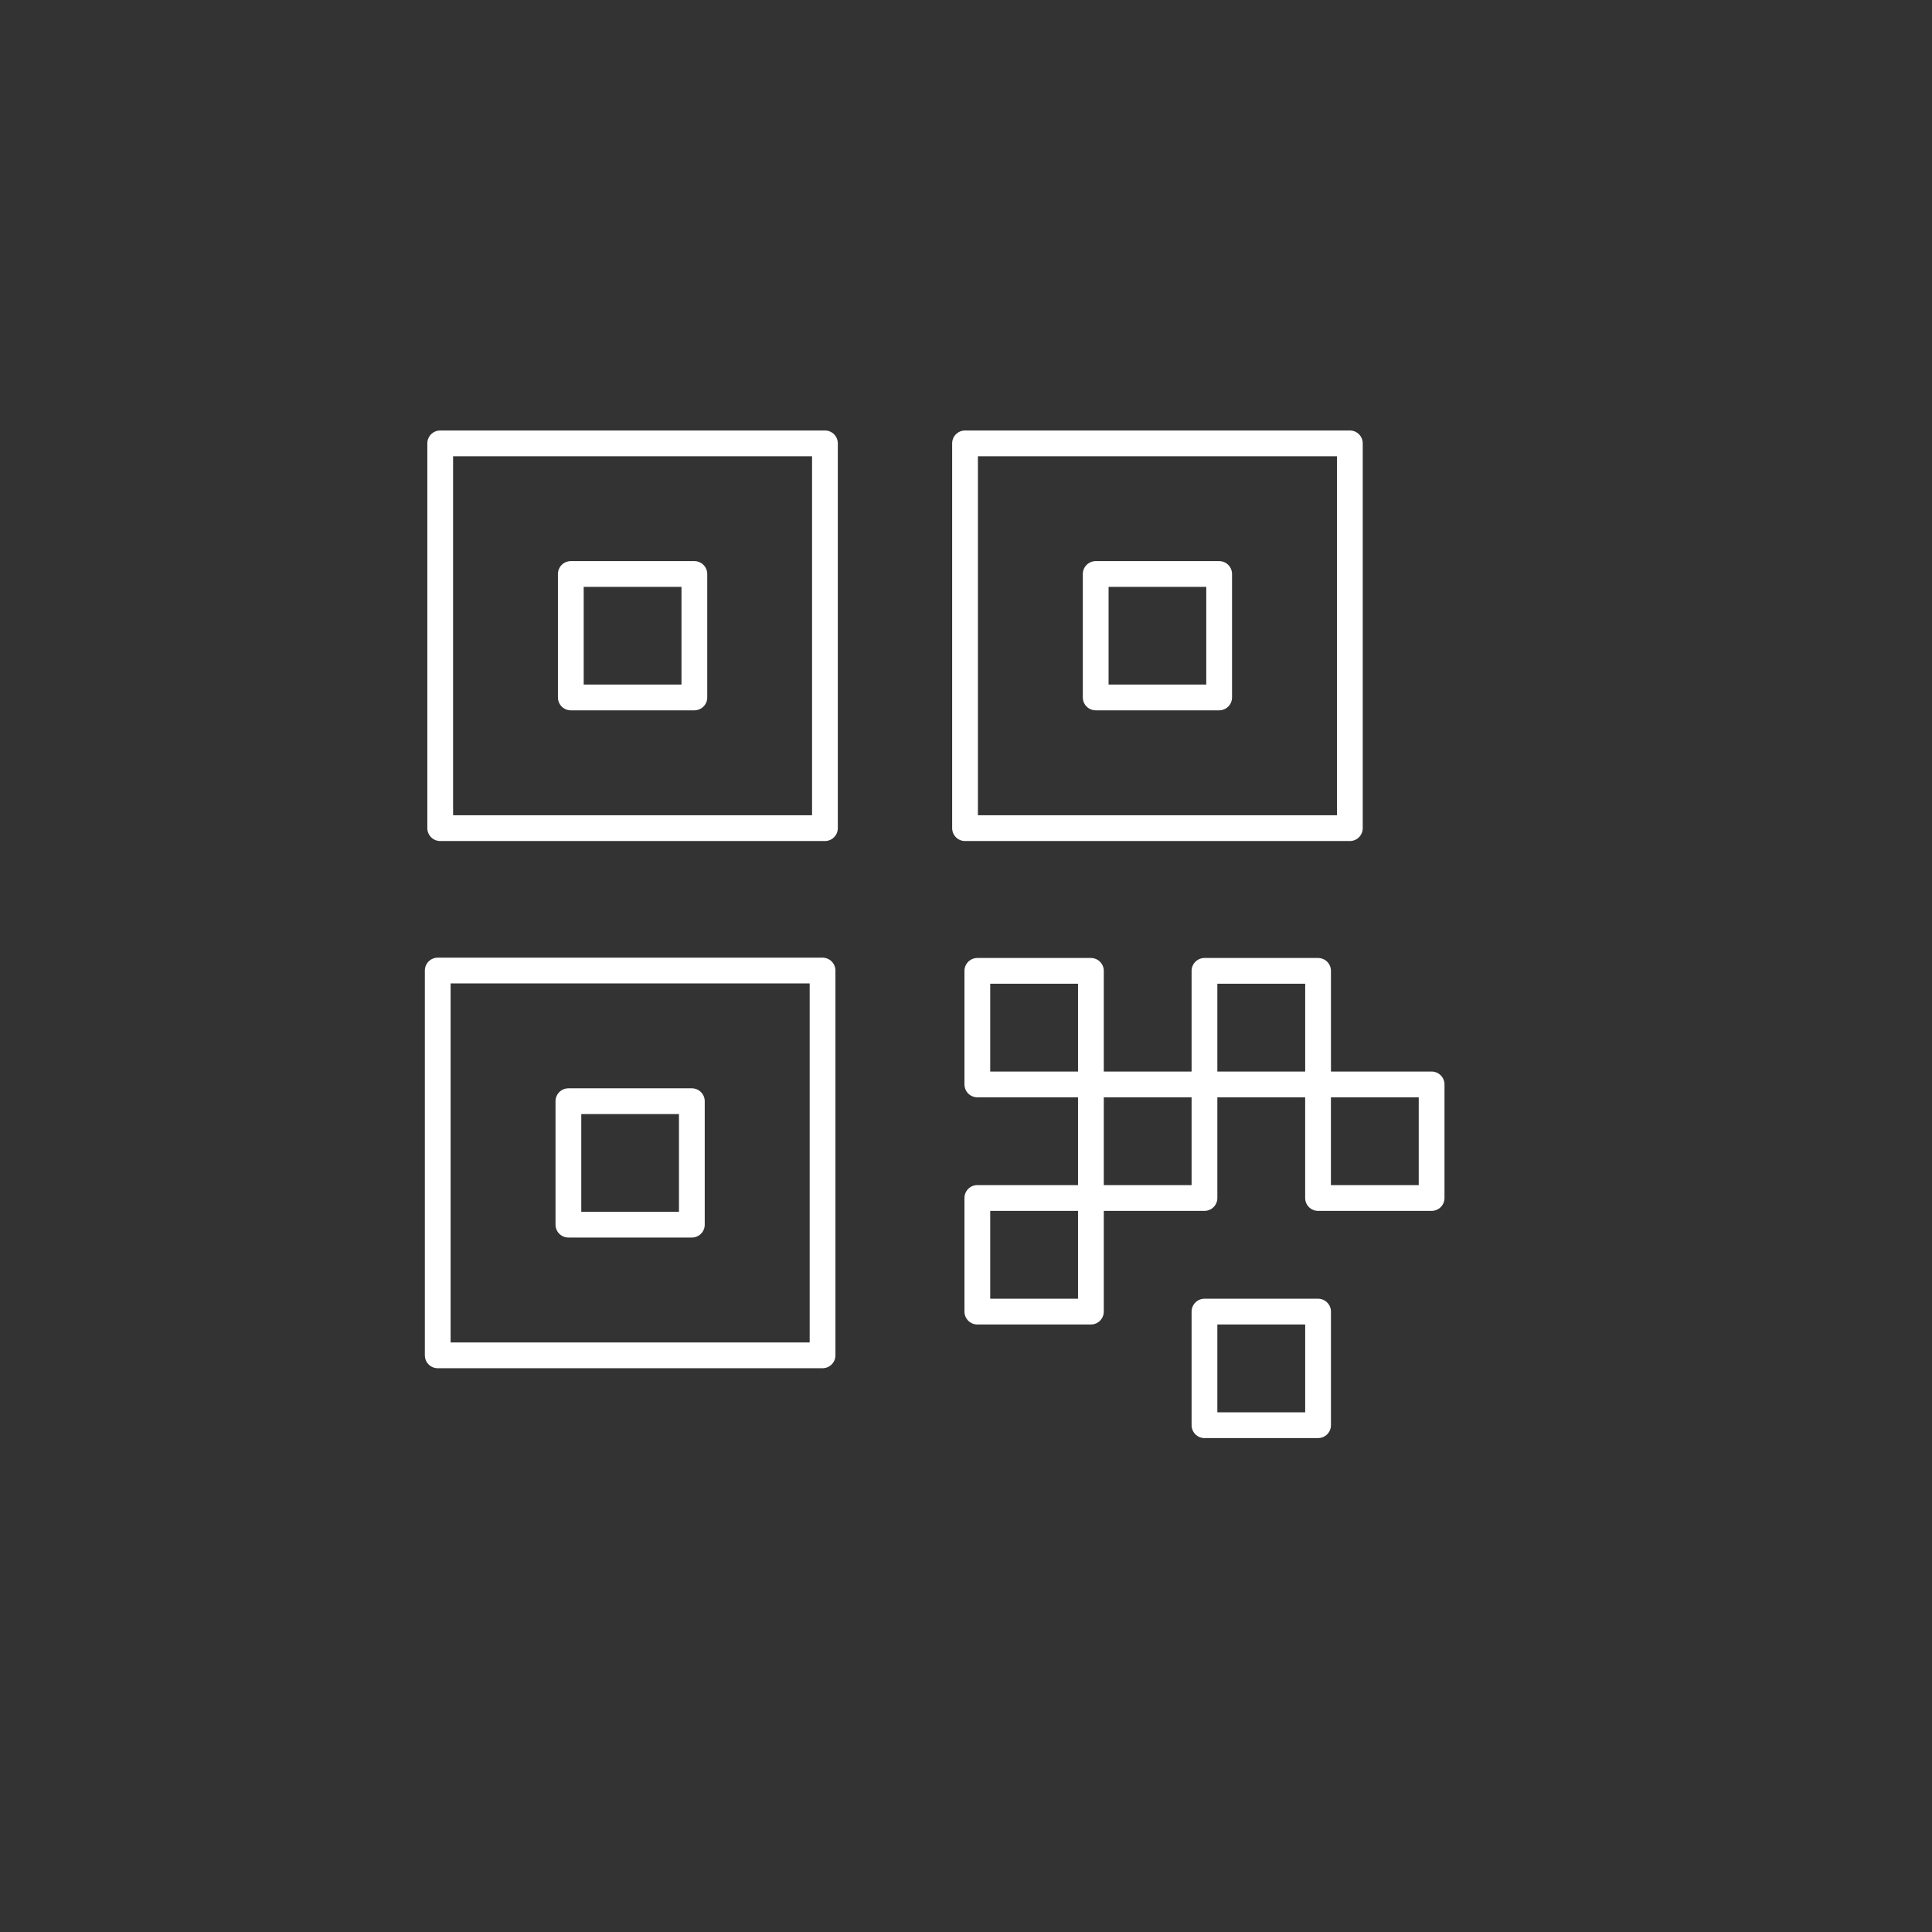
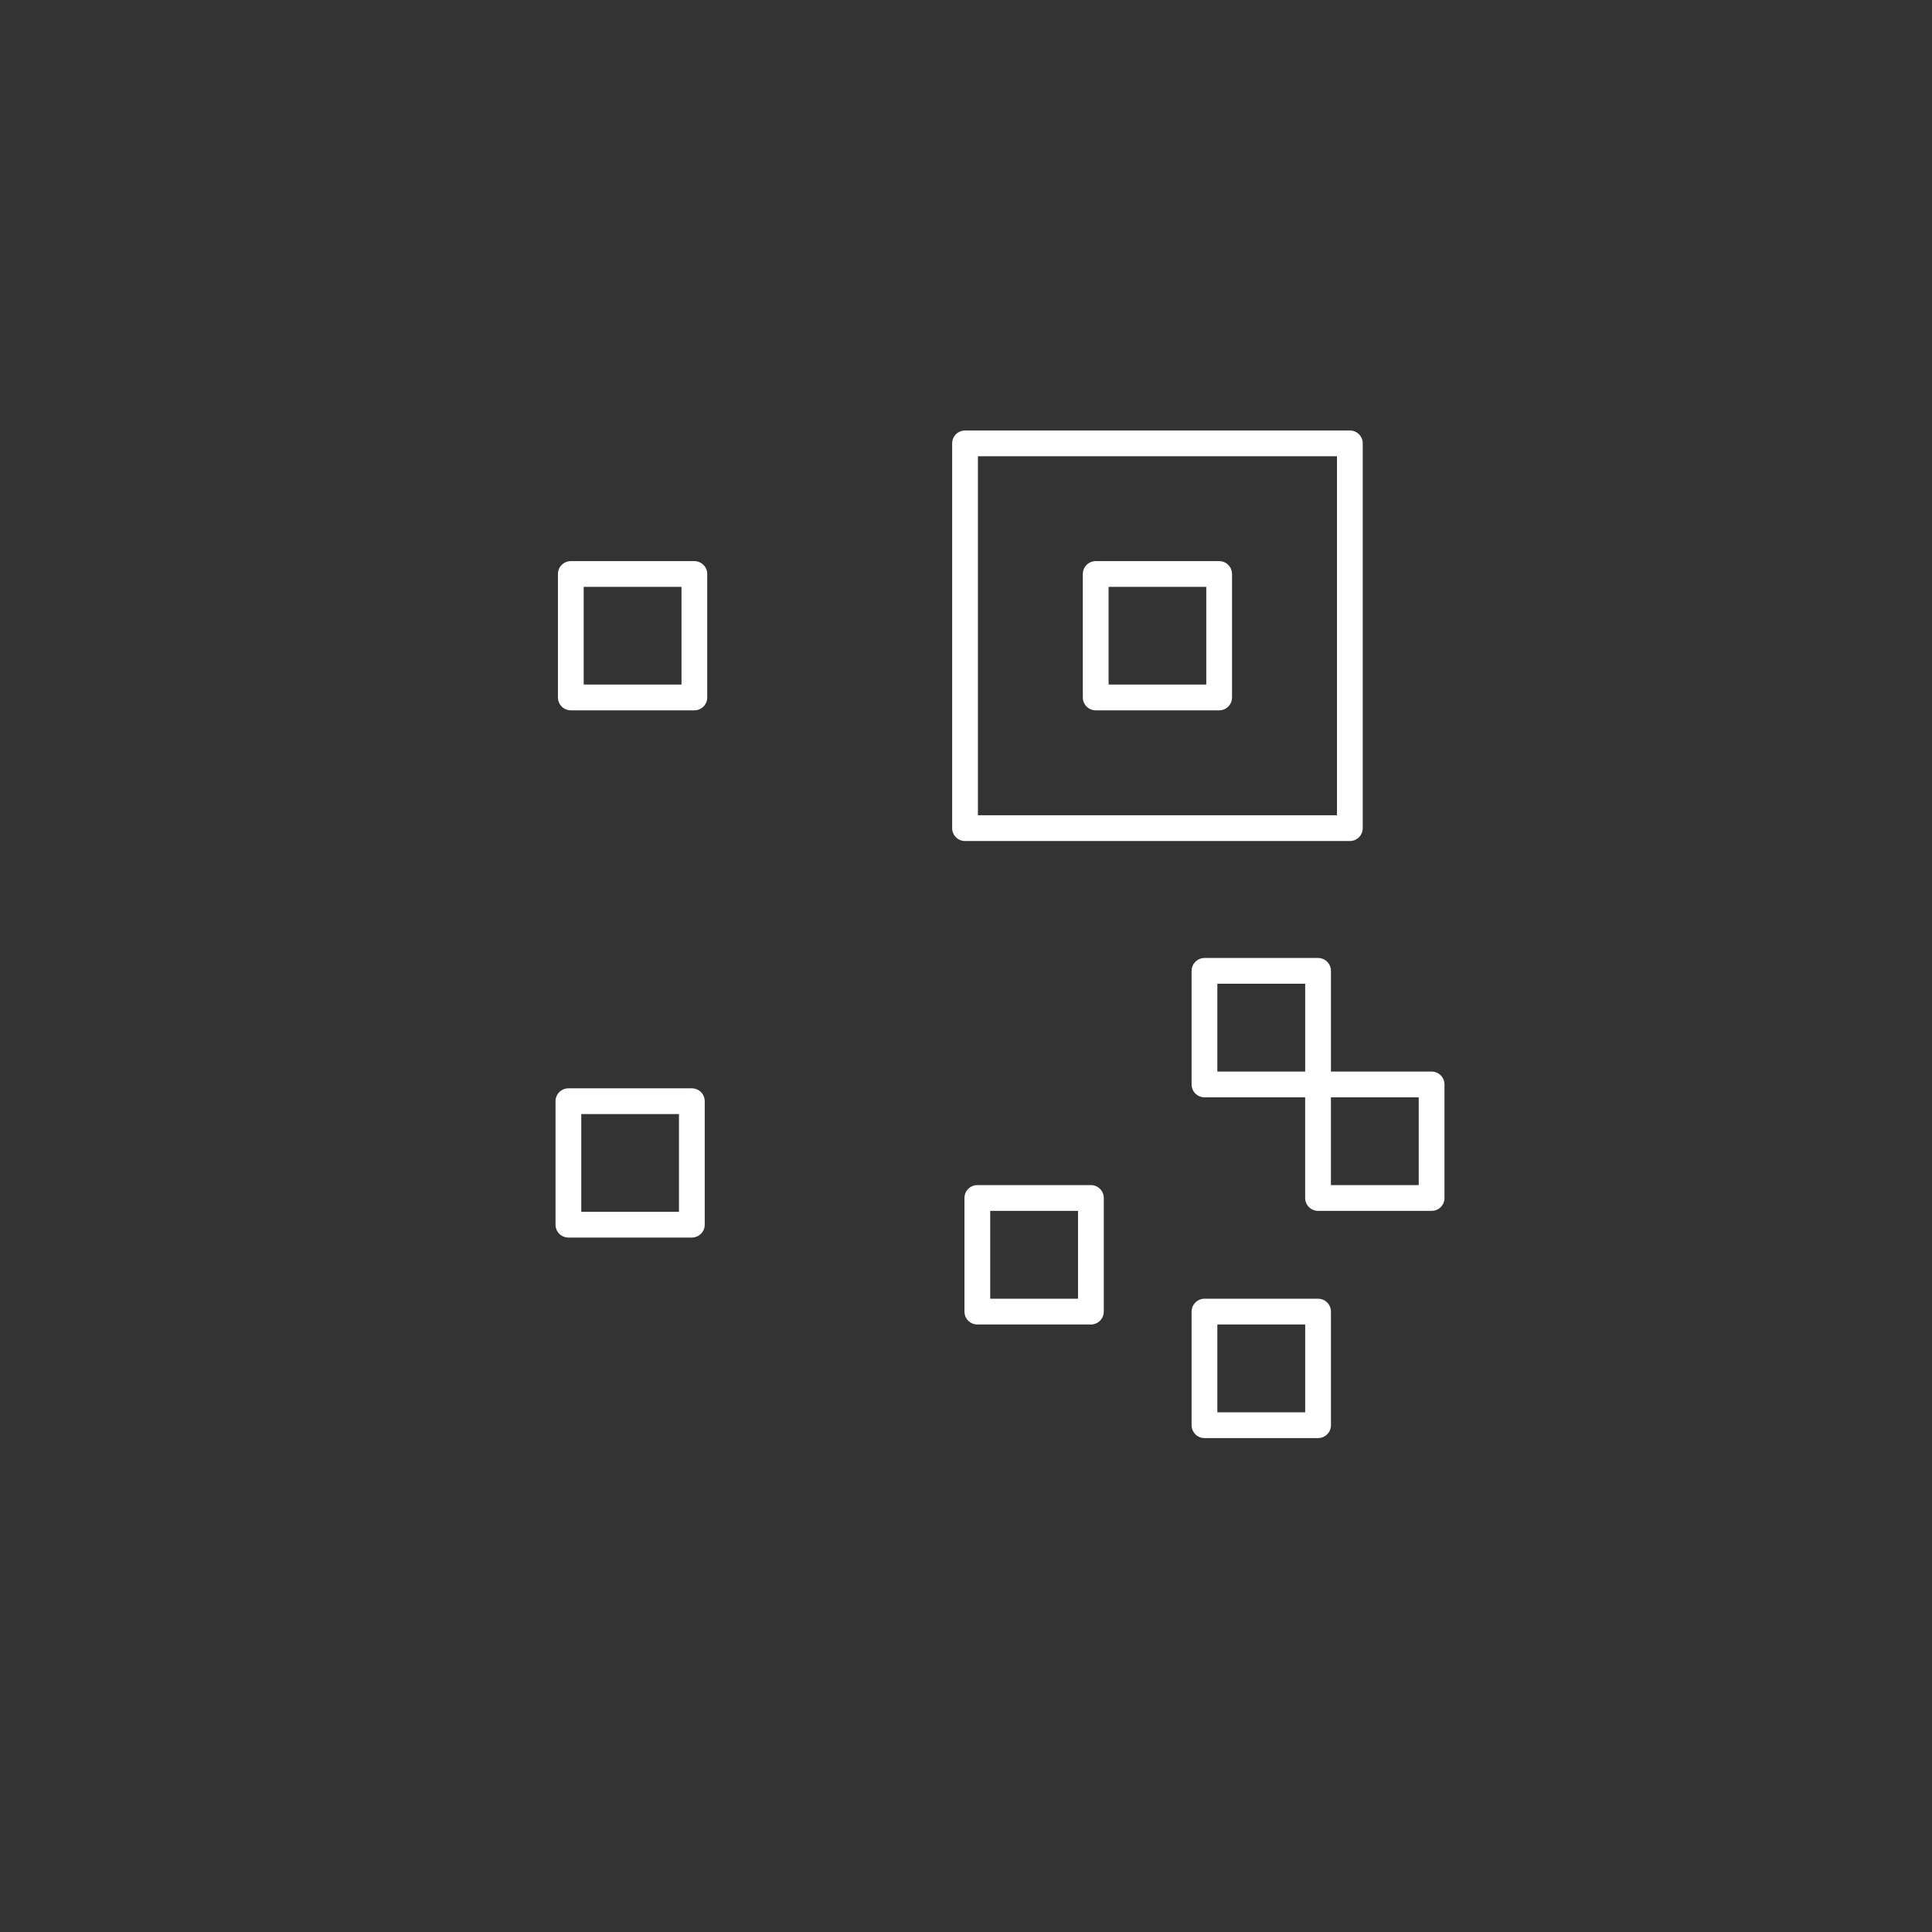
<svg xmlns="http://www.w3.org/2000/svg" viewBox="0 0 600 600">
  <rect x="0" y="0" width="600" height="600" fill="#333333" stroke="none" />
  <g fill="none" stroke="#fff" stroke-linecap="round" stroke-linejoin="round" stroke-width="8">
    <path d="m177.27 178.26h38.37v38.34h-38.37z" />
-     <path d="m303.52 301.51h35.27v35.27h-35.27z" />
    <path d="m303.52 372.04h35.27v35.29h-35.27z" />
-     <path d="m338.79 336.78h35.27v35.27h-35.27z" />
    <path d="m409.33 336.78h35.27v35.27h-35.27z" />
    <path d="m374.06 301.51h35.28v35.27h-35.28z" />
    <path d="m374.06 407.33h35.28v35.28h-35.28z" />
-     <path d="m136.71 137.69h119.48v119.5h-119.48z" />
    <path d="m340.28 178.26h38.34v38.34h-38.34z" />
    <path d="m299.7 137.69h119.51v119.5h-119.51z" />
    <path d="m176.52 341.99h38.34v38.34h-38.34z" />
-     <path d="m135.94 301.41h119.51v119.5h-119.51z" />
  </g>
</svg>